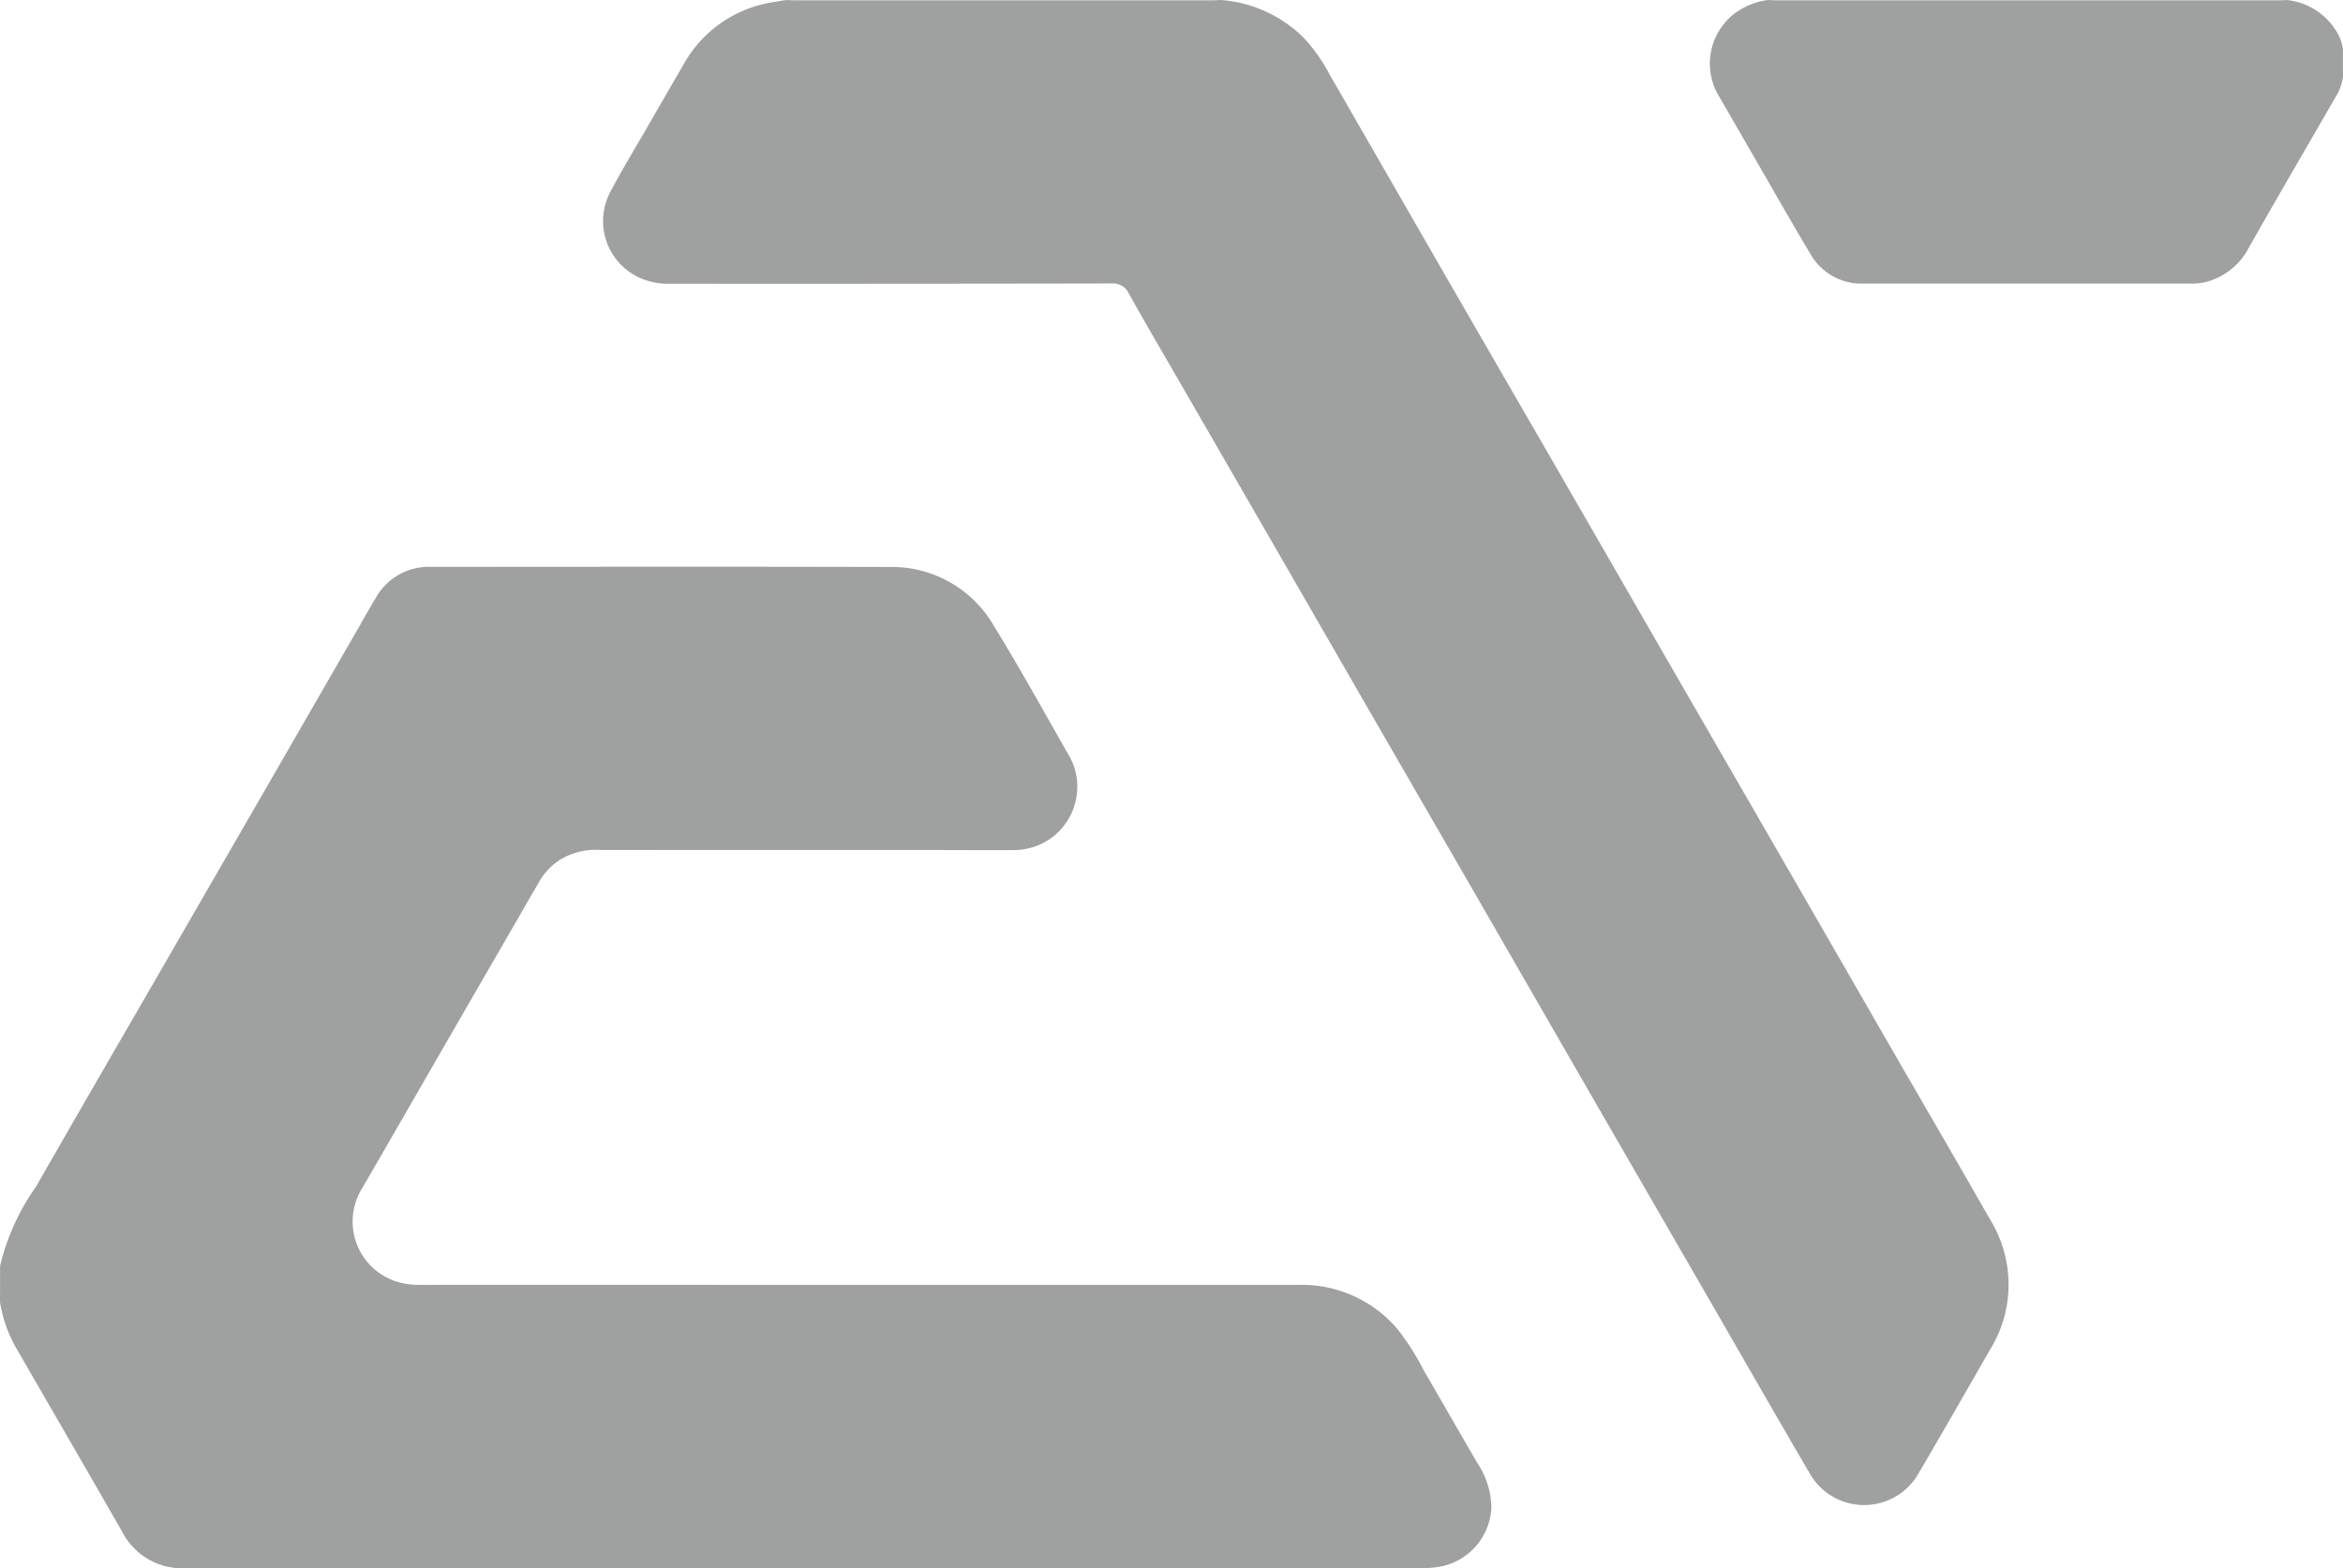
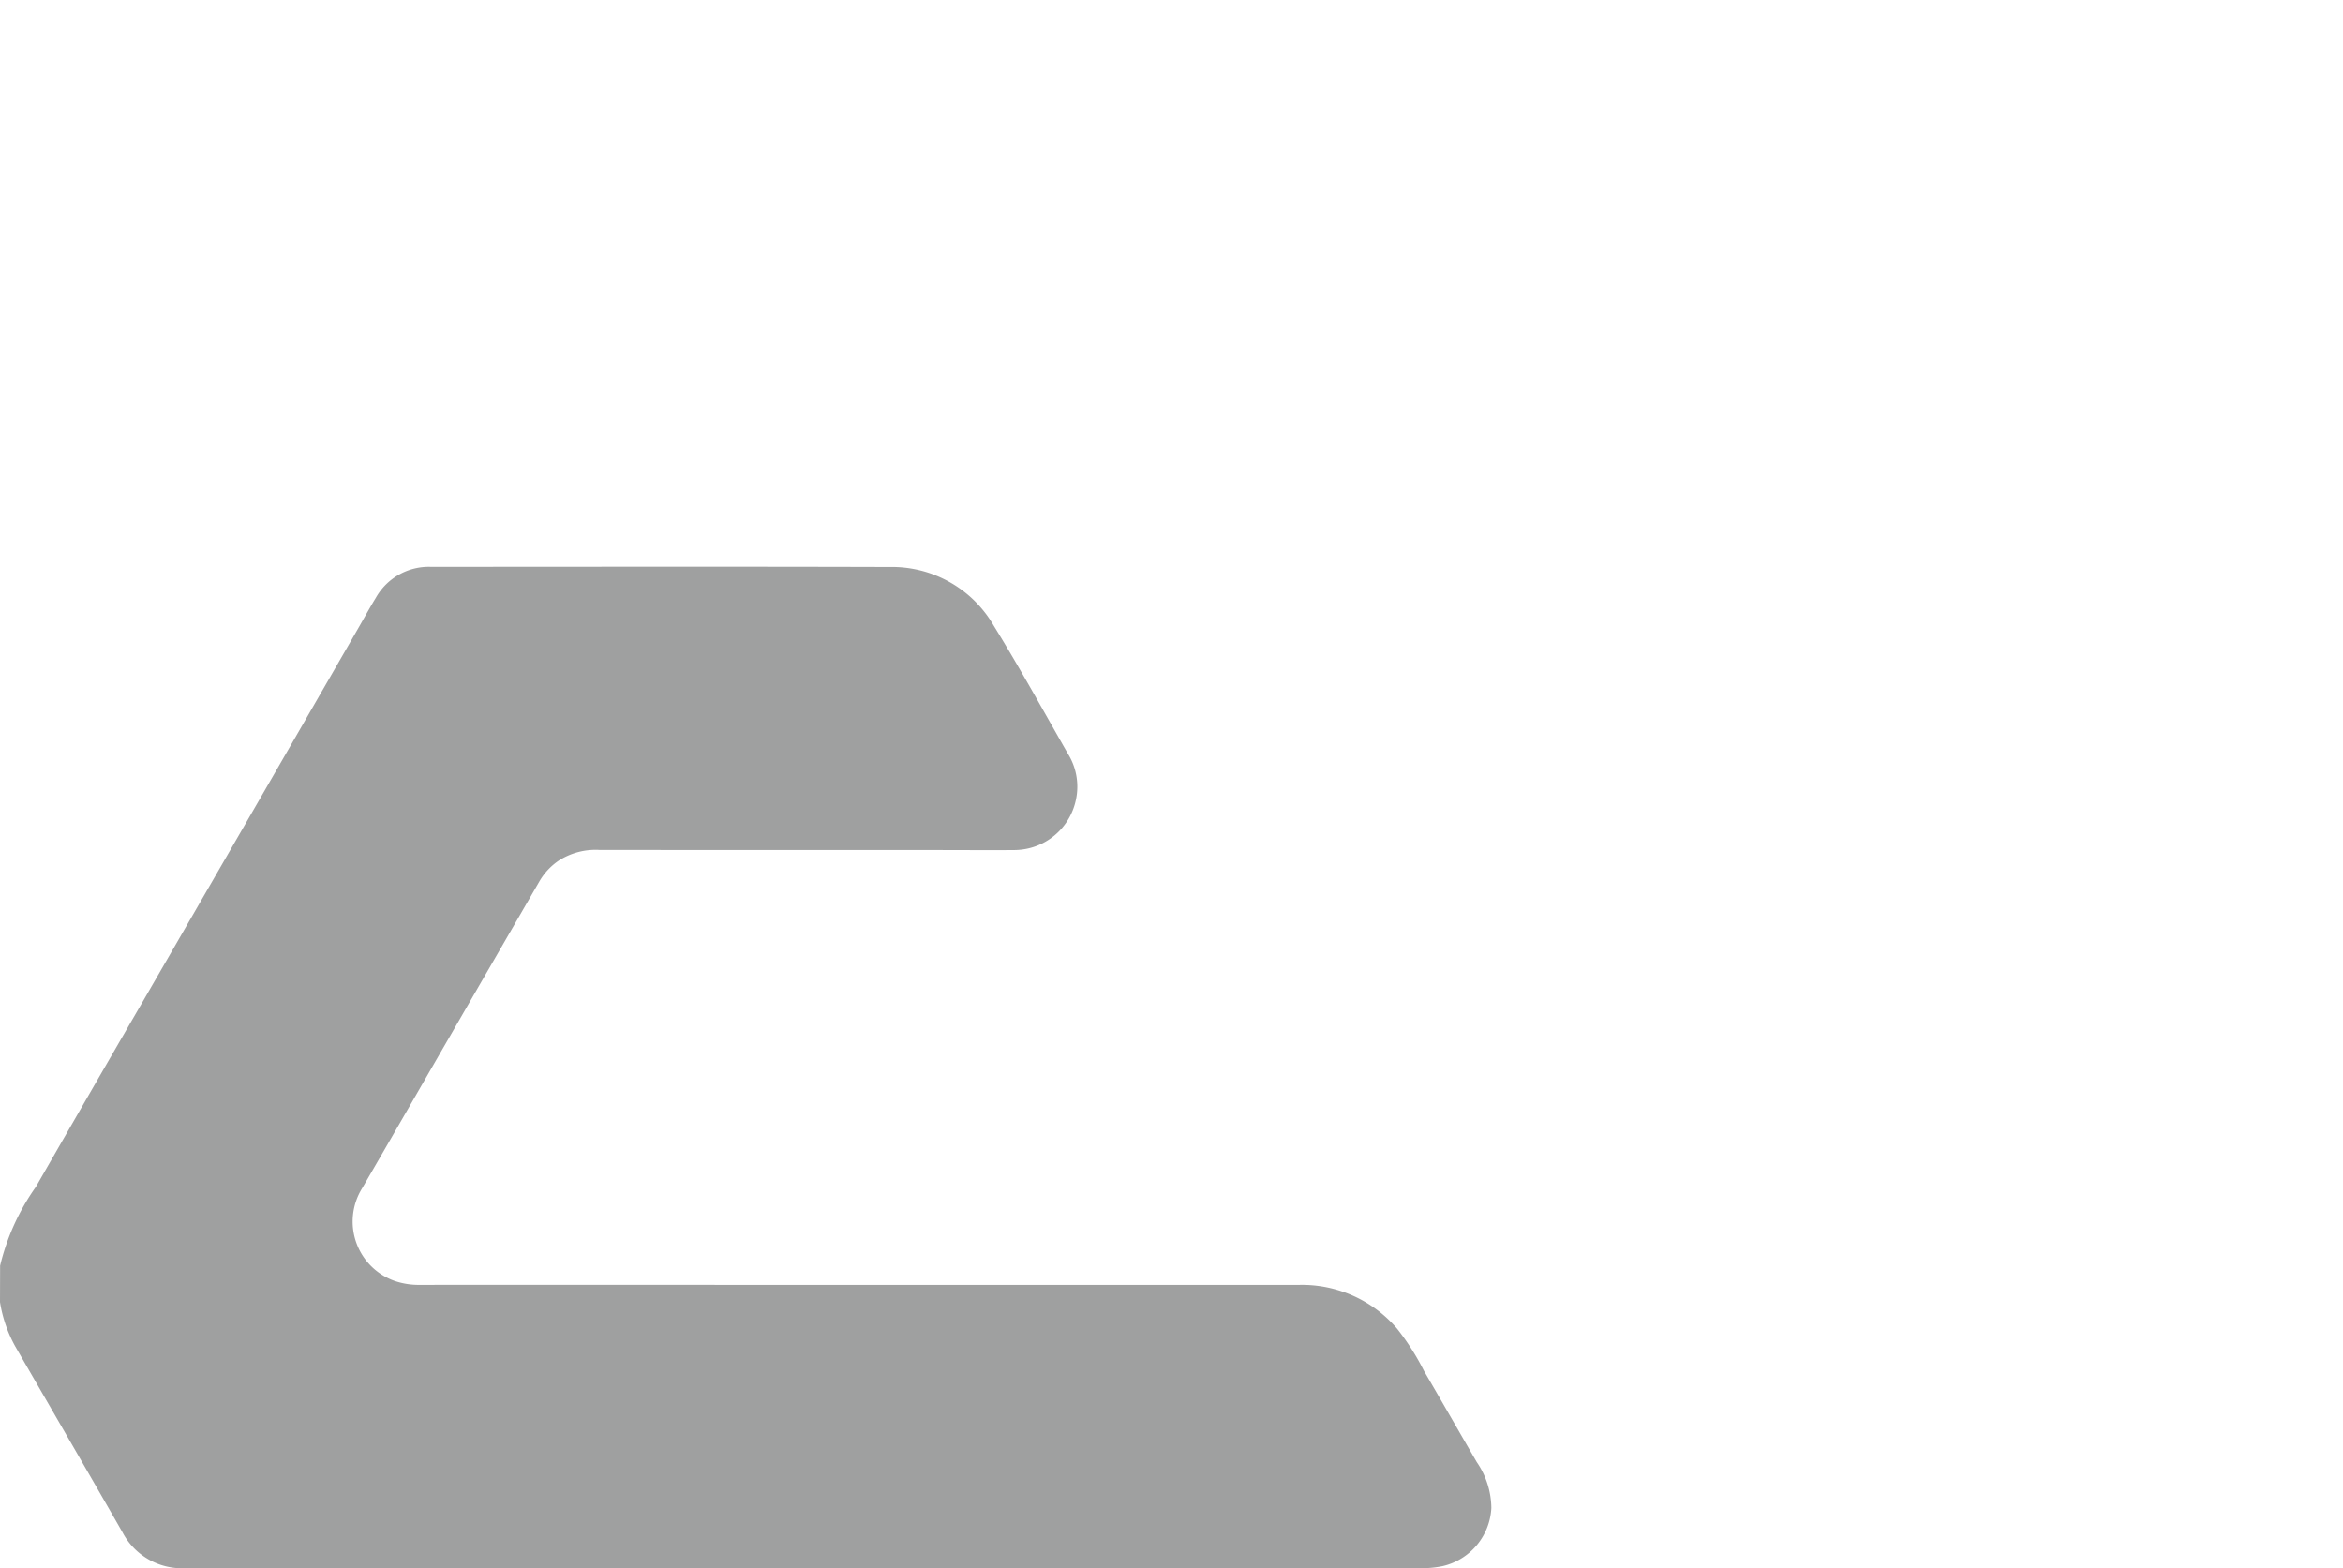
<svg xmlns="http://www.w3.org/2000/svg" id="组_227" data-name="组 227" width="140.653" height="94.137" viewBox="0 0 140.653 94.137">
  <g id="组_177" data-name="组 177" transform="translate(0 0)">
    <path id="路径_324" data-name="路径 324" d="M0,171.689l.006-2.181a13.718,13.718,0,0,1,2.149-4.737q3.227-5.624,6.481-11.233,3.434-5.947,6.87-11.894,3-5.2,6-10.406c.351-.609.687-1.227,1.055-1.825a3.652,3.652,0,0,1,3.284-1.86c9.182,0,18.363-.019,27.545.009a7.066,7.066,0,0,1,6.275,3.539c1.553,2.518,2.98,5.115,4.45,7.684a3.73,3.73,0,0,1,.485,2.7,3.791,3.791,0,0,1-3.658,3.069c-1.491.014-2.982,0-4.474,0q-10.225,0-20.451-.005a4.105,4.105,0,0,0-2.433.611A3.812,3.812,0,0,0,32.4,146.4q-2.814,4.867-5.625,9.736c-1.683,2.914-3.356,5.833-5.048,8.741a3.782,3.782,0,0,0,1.993,5.553,4.486,4.486,0,0,0,1.506.226q9.267-.006,18.534,0,17.128,0,34.255,0a7.509,7.509,0,0,1,5.86,2.635,14.921,14.921,0,0,1,1.609,2.528c1.063,1.82,2.109,3.651,3.167,5.474a4.94,4.94,0,0,1,.877,2.752A3.786,3.786,0,0,1,86.6,187.54a6.125,6.125,0,0,1-1.2.123q-37.131-.008-74.263,0a4.031,4.031,0,0,1-3.781-2.15c-2.137-3.733-4.3-7.452-6.448-11.178A8.1,8.1,0,0,1,0,171.689Z" transform="translate(0 -93.527)" fill="#9fa0a0" />
-     <path id="路径_325" data-name="路径 325" d="M146.807-.069c.191.006.382.017.573.017q12.467,0,24.935,0c.191,0,.382-.012.573-.019A7.843,7.843,0,0,1,177.981,2.3a10.565,10.565,0,0,1,1.484,2.149Q182.736,10.123,186,15.8q3.177,5.506,6.361,11.007,3.465,6,6.925,12.01,3.449,5.976,6.9,11.948,3.464,6,6.923,12.011c1.99,3.449,4,6.887,5.971,10.348a7.427,7.427,0,0,1,0,7.831c-1.422,2.474-2.839,4.951-4.282,7.413a3.76,3.76,0,0,1-6.536.013c-2.073-3.549-4.115-7.116-6.171-10.675q-3.435-5.947-6.871-11.894-3.017-5.229-6.029-10.461-3.177-5.506-6.36-11.008-3-5.2-6-10.406-3.176-5.506-6.357-11.01c-1.033-1.789-2.081-3.569-3.087-5.373a1.039,1.039,0,0,0-1.053-.607q-13.2.024-26.395.015a4.3,4.3,0,0,1-1.924-.359,3.74,3.74,0,0,1-1.742-5.183c.686-1.3,1.453-2.554,2.187-3.827q1.084-1.882,2.175-3.761a7.447,7.447,0,0,1,5.41-3.776C146.3.012,146.555-.028,146.807-.069Z" transform="translate(-99.62 0.071)" fill="#9fa0a0" />
-     <path id="路径_326" data-name="路径 326" d="M423.083,4.178l0,.378a3.042,3.042,0,0,1-.467,1.244c-1.723,2.986-3.459,5.965-5.164,8.961a4.048,4.048,0,0,1-2.657,2.117,3.537,3.537,0,0,1-.822.082q-9.836,0-19.671,0a3.527,3.527,0,0,1-3.19-1.783c-1.072-1.789-2.1-3.6-3.144-5.409-.768-1.326-1.529-2.656-2.3-3.98A3.8,3.8,0,0,1,386.464.82a4.3,4.3,0,0,1,2.089-.883c.191.006.382.017.573.017h30.048c.191,0,.382-.01.573-.016a3.967,3.967,0,0,1,2.877,1.774,2.751,2.751,0,0,1,.46,1.17q0,.189,0,.377Q423.081,3.718,423.083,4.178Z" transform="translate(-282.432 0.065)" fill="#9fa0a0" />
  </g>
</svg>